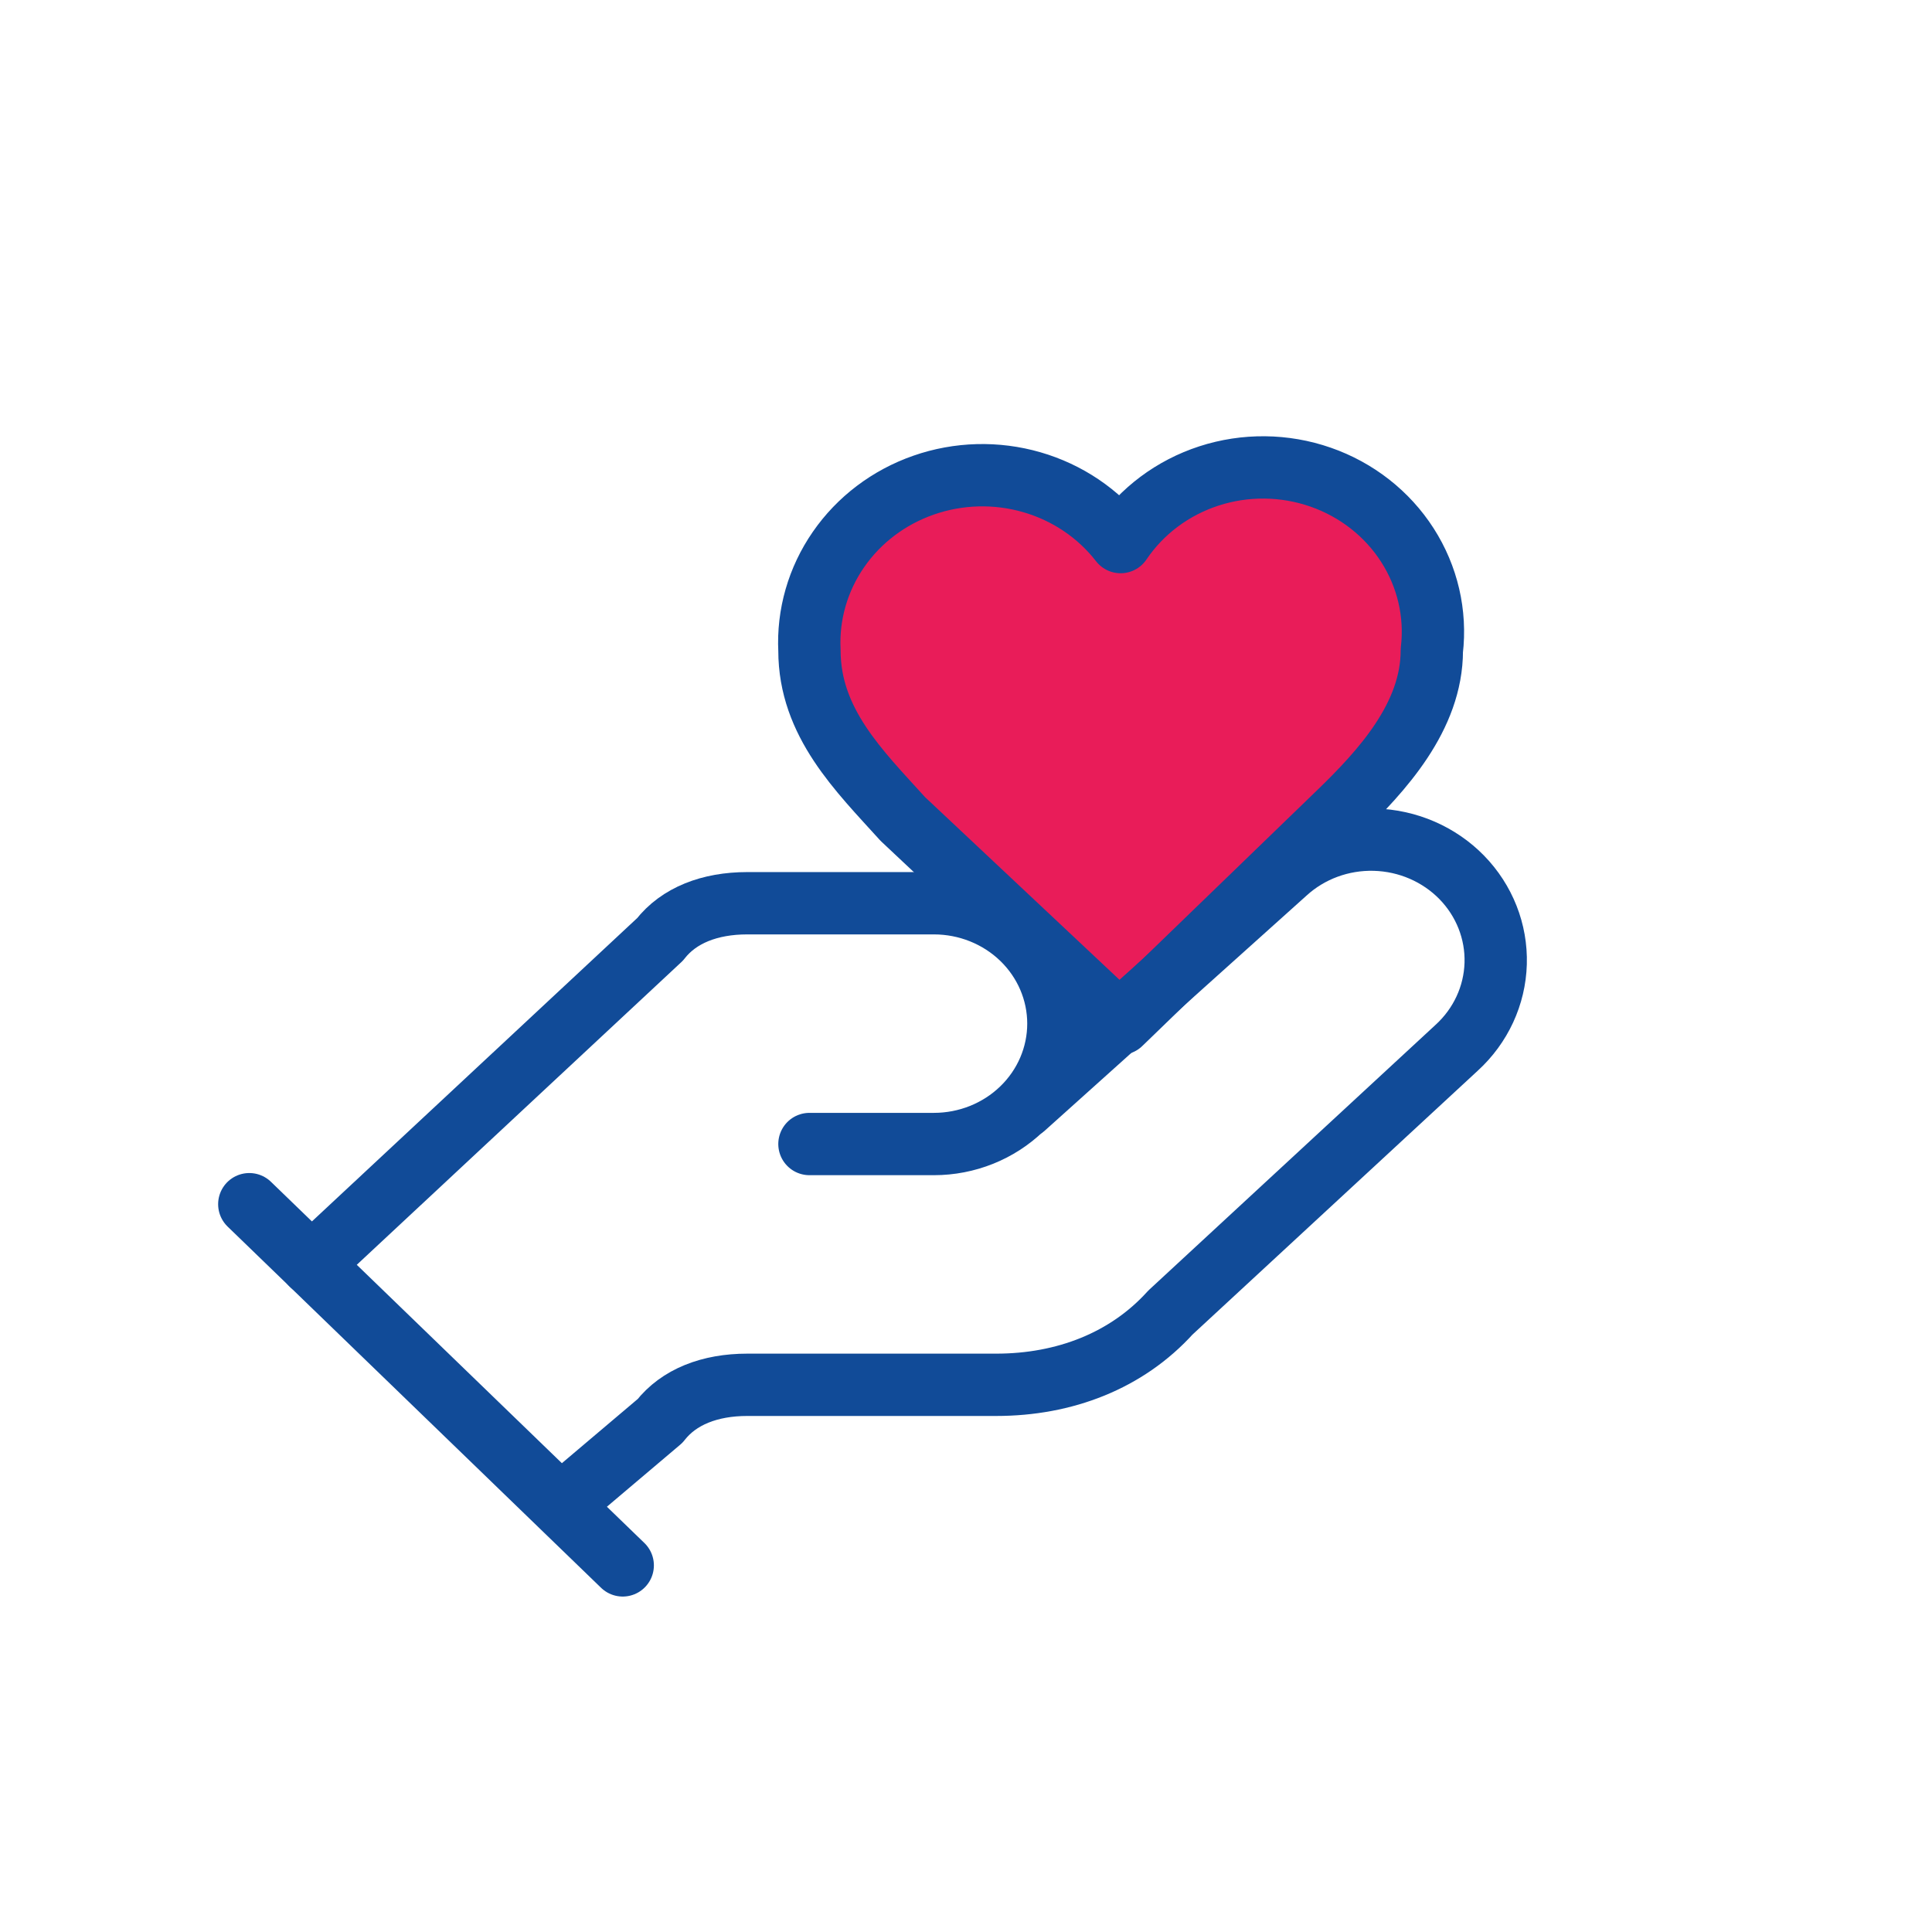
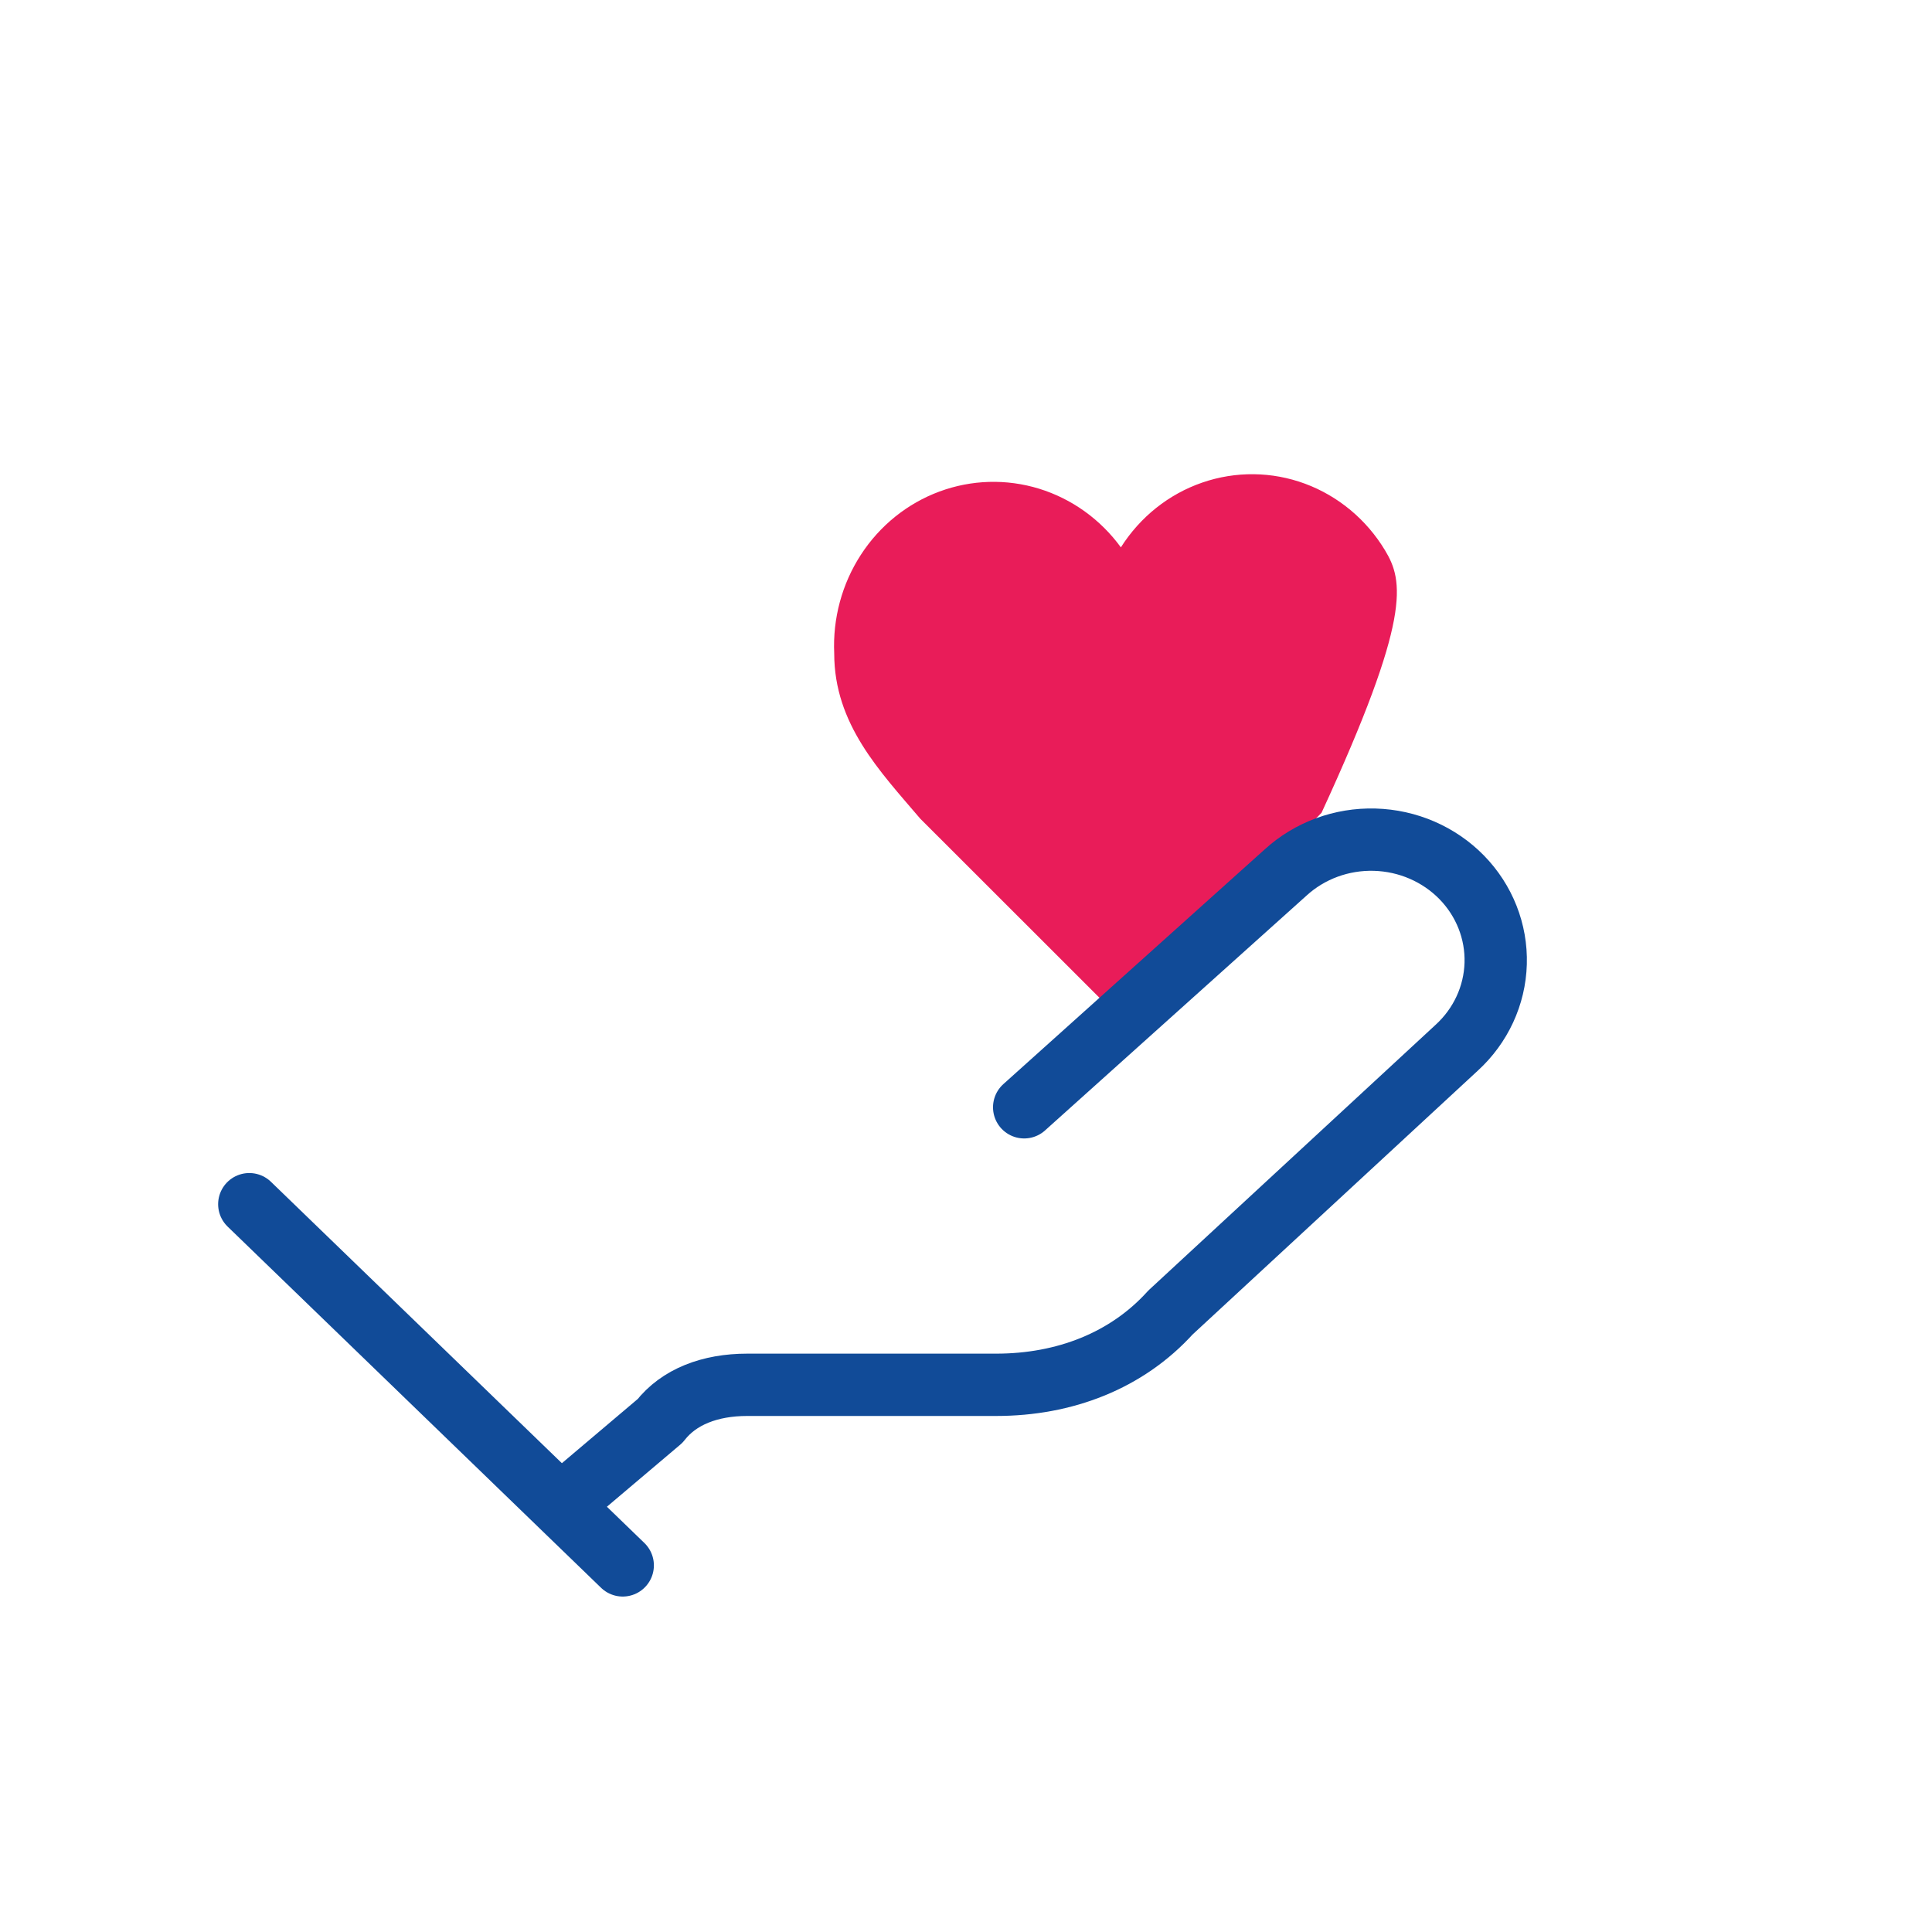
<svg xmlns="http://www.w3.org/2000/svg" width="62" height="62" viewBox="0 0 62 62" fill="none">
  <mask id="mask0_89_516" style="mask-type:alpha" maskUnits="userSpaceOnUse" x="0" y="0" width="62" height="62">
    <rect width="62" height="62" fill="#D9D9D9" />
  </mask>
  <g mask="url(#mask0_89_516)">
-     <path d="M42.41 26.082C43.697 24.757 45.169 23.054 45.169 20.972C45.298 19.815 45.043 18.648 44.446 17.659C43.849 16.67 42.945 15.918 41.88 15.523C40.816 15.129 39.653 15.116 38.58 15.487C37.507 15.857 36.588 16.59 35.97 17.565C35.314 16.665 34.394 16.006 33.346 15.683C32.298 15.361 31.177 15.393 30.148 15.774C29.119 16.155 28.235 16.865 27.628 17.801C27.02 18.736 26.72 19.848 26.771 20.972C26.771 23.243 28.243 24.757 29.531 26.271L35.97 32.706L42.41 26.082Z" fill="#E91C59" />
-     <path d="M25.976 36.713H29.97C31.03 36.713 32.046 36.306 32.795 35.581C33.544 34.857 33.965 33.874 33.965 32.849C33.965 31.825 33.544 30.842 32.795 30.117C32.046 29.393 31.03 28.986 29.97 28.986H23.979C22.78 28.986 21.782 29.372 21.182 30.145L9.997 40.576" stroke="#114B98" stroke-width="2" stroke-linecap="round" stroke-linejoin="round" />
+     <path d="M42.41 26.082C45.298 19.815 45.043 18.648 44.446 17.659C43.849 16.67 42.945 15.918 41.88 15.523C40.816 15.129 39.653 15.116 38.58 15.487C37.507 15.857 36.588 16.59 35.97 17.565C35.314 16.665 34.394 16.006 33.346 15.683C32.298 15.361 31.177 15.393 30.148 15.774C29.119 16.155 28.235 16.865 27.628 17.801C27.02 18.736 26.72 19.848 26.771 20.972C26.771 23.243 28.243 24.757 29.531 26.271L35.97 32.706L42.41 26.082Z" fill="#E91C59" />
    <path d="M17.987 48.303L21.182 45.599C21.782 44.826 22.78 44.44 23.979 44.44H31.968C34.165 44.44 36.162 43.667 37.56 42.121L46.748 33.622C47.519 32.917 47.968 31.946 47.998 30.921C48.028 29.895 47.636 28.901 46.908 28.155C46.179 27.41 45.175 26.975 44.114 26.946C43.054 26.917 42.026 27.296 41.255 28.001L32.867 35.534M8 38.644L19.984 50.235" stroke="#114B98" stroke-width="2" stroke-linecap="round" stroke-linejoin="round" />
-     <path d="M42.953 26.088C44.351 24.736 45.949 22.998 45.949 20.873C46.089 19.692 45.812 18.501 45.164 17.492C44.516 16.482 43.534 15.714 42.379 15.312C41.223 14.909 39.96 14.896 38.796 15.274C37.631 15.653 36.633 16.4 35.962 17.396C35.249 16.477 34.251 15.804 33.113 15.475C31.976 15.146 30.759 15.178 29.641 15.568C28.524 15.957 27.565 16.682 26.906 17.637C26.246 18.591 25.92 19.726 25.976 20.873C25.976 23.191 27.574 24.736 28.972 26.282L35.962 32.849L42.953 26.088Z" stroke="#114B98" stroke-width="2" stroke-linecap="round" stroke-linejoin="round" />
  </g>
</svg>